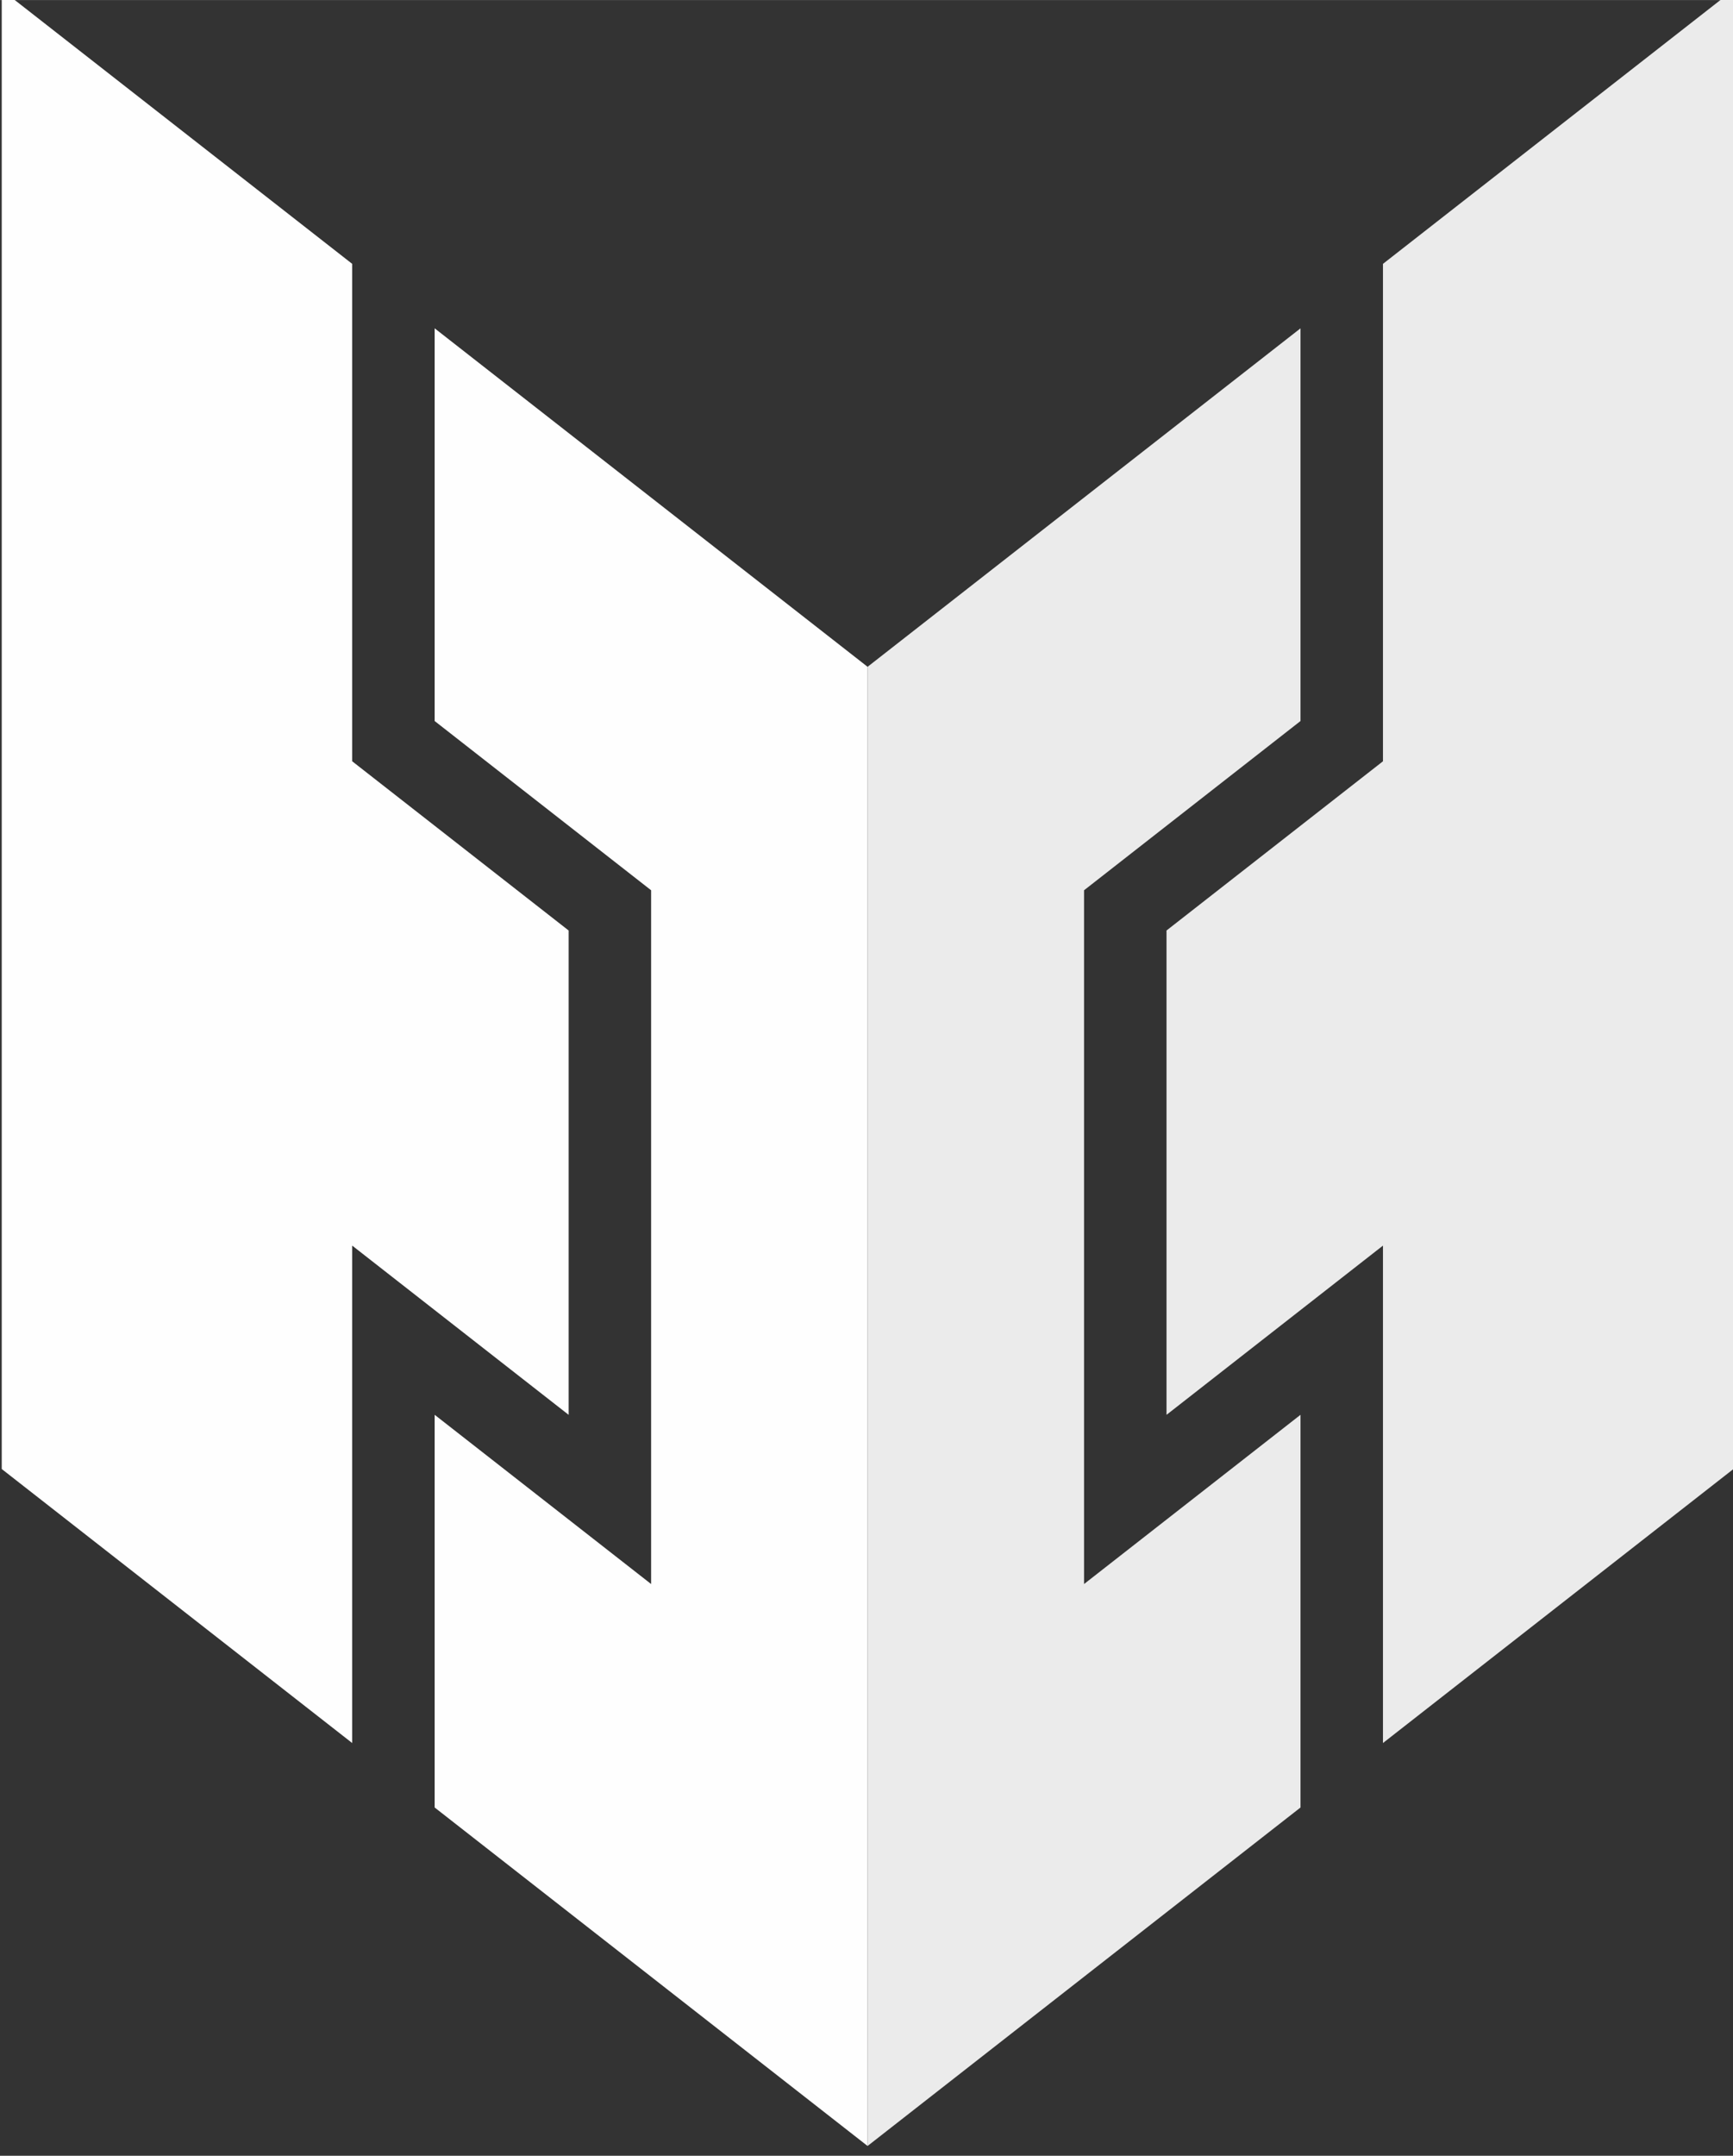
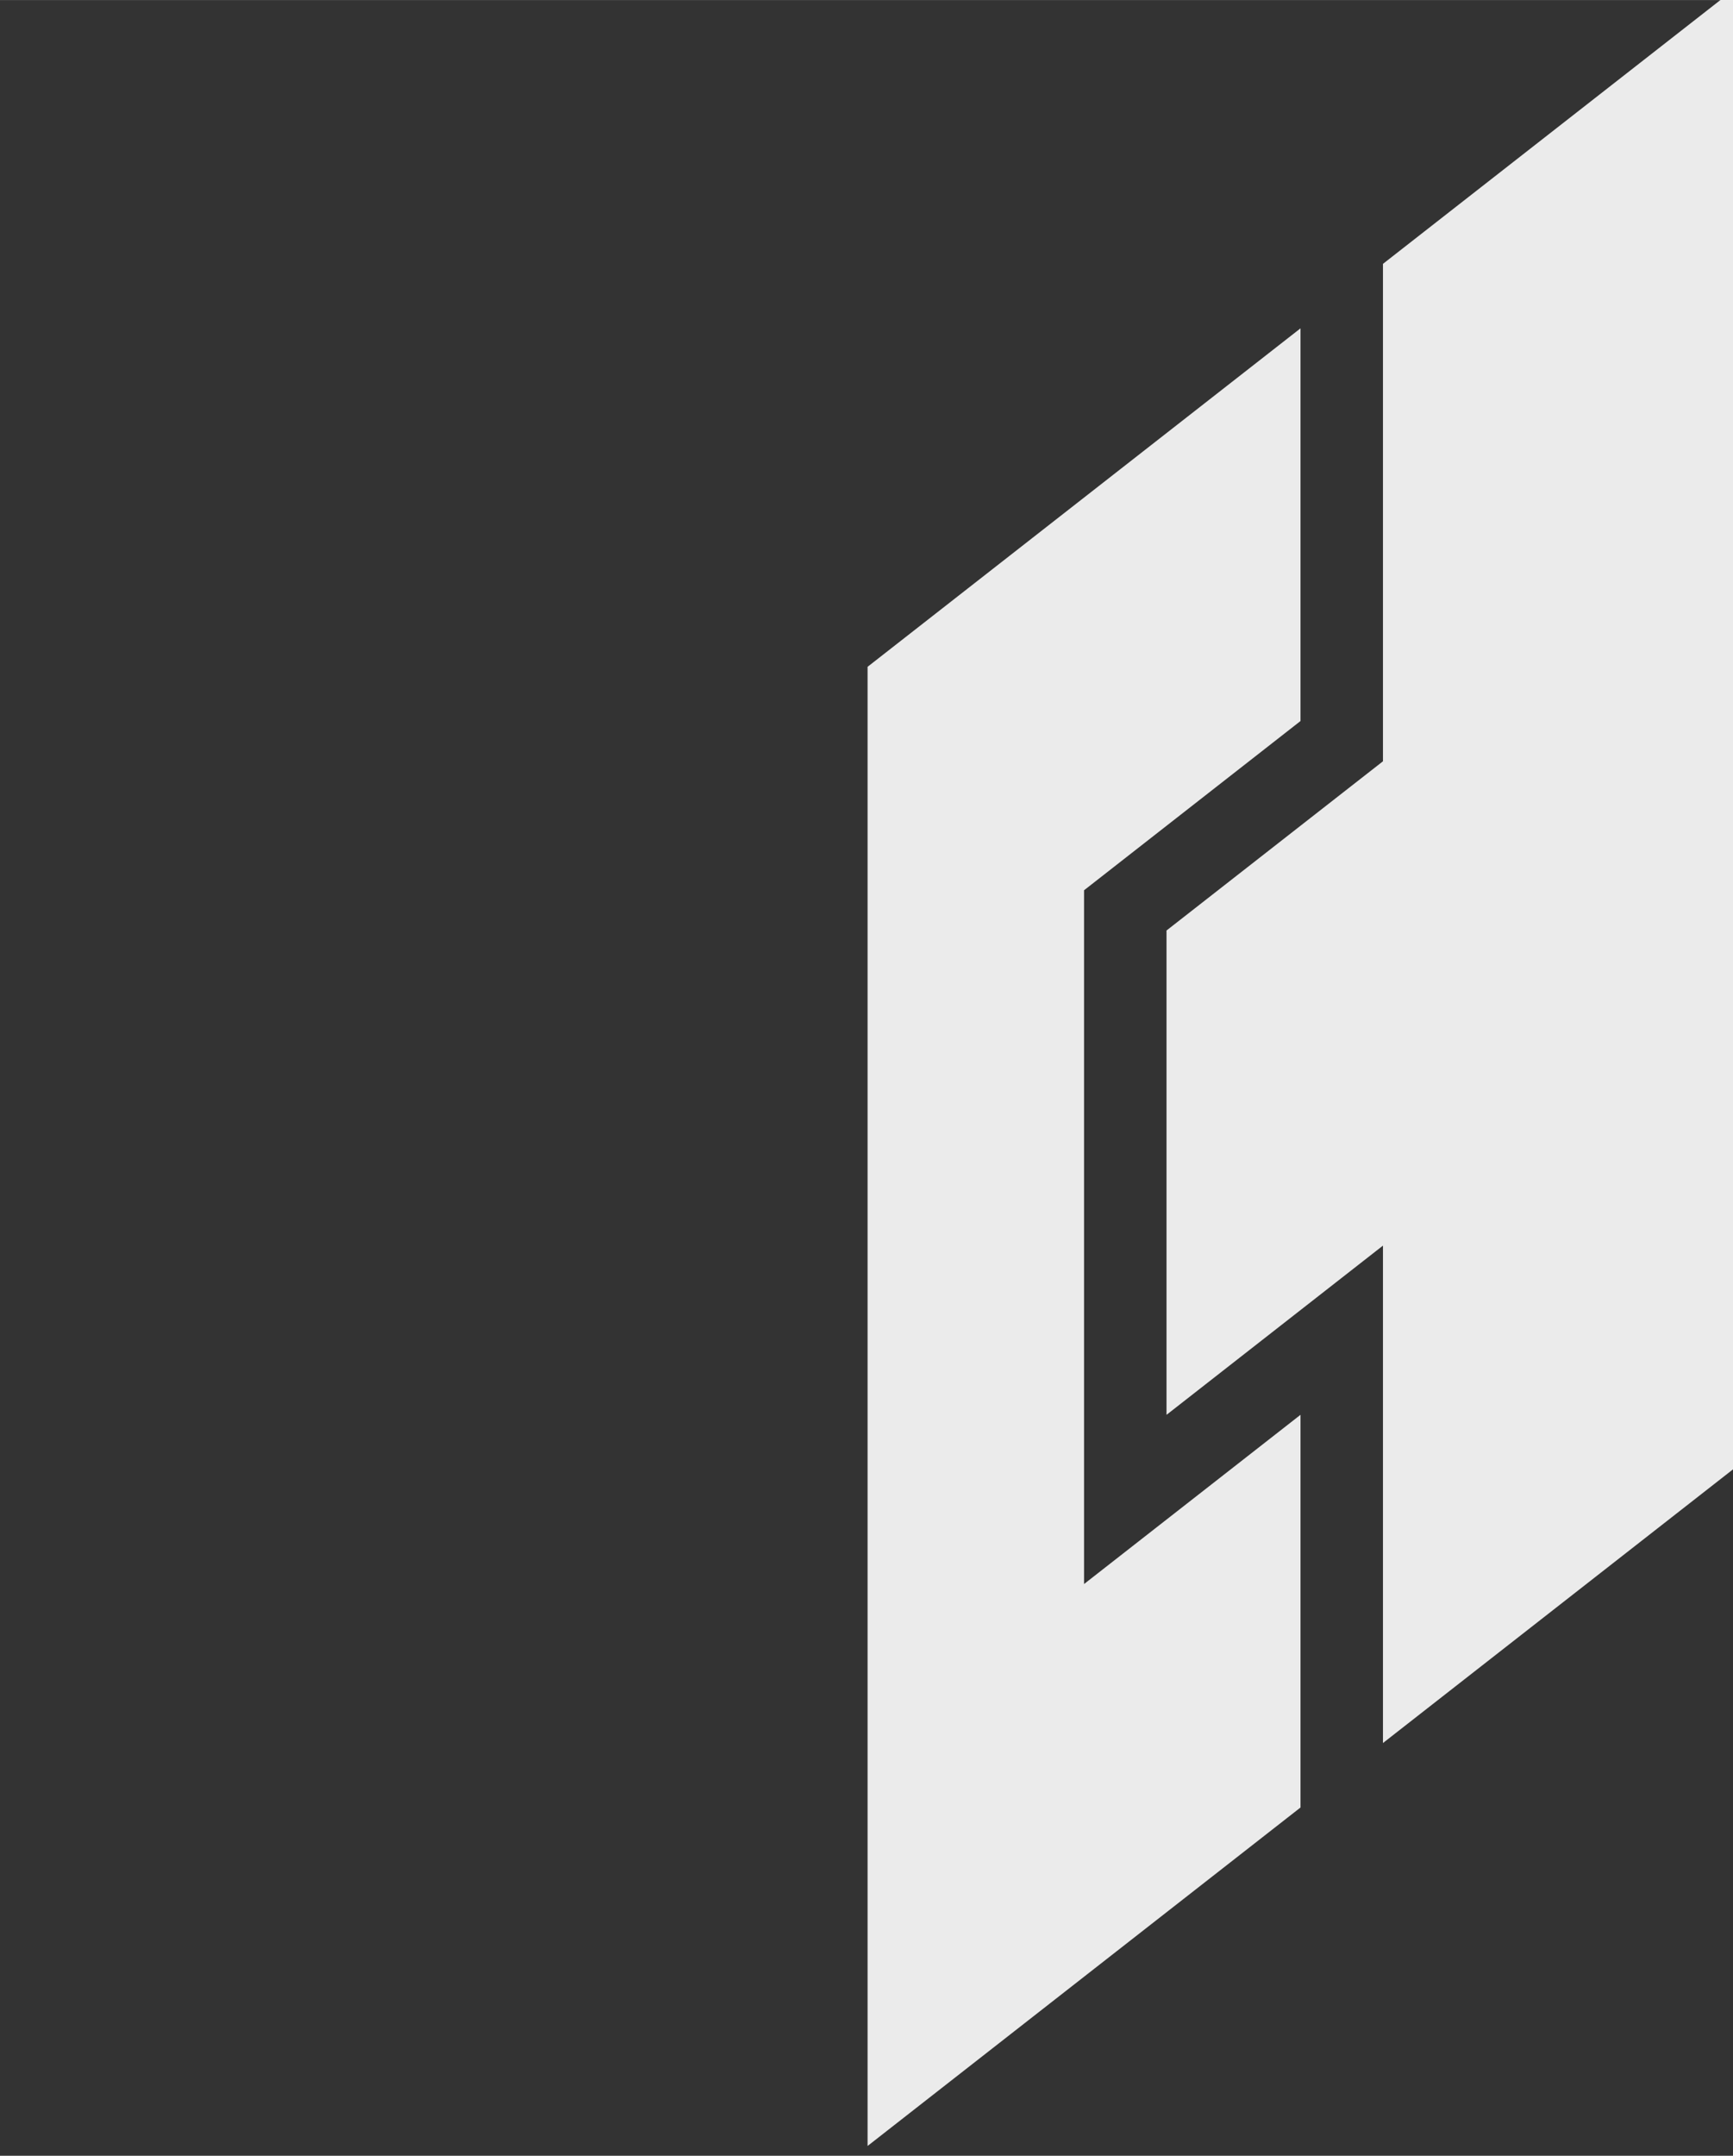
<svg xmlns="http://www.w3.org/2000/svg" xml:space="preserve" width="4665px" height="5799px" version="1.1" style="shape-rendering:geometricPrecision; text-rendering:geometricPrecision; image-rendering:optimizeQuality; fill-rule:evenodd; clip-rule:evenodd" viewBox="0 0 4665 5798.77">
  <rect x="0" y="0" width="4665" height="5798.77" fill="#333333" stroke="none" />
  <defs>
    <style type="text/css"> .fil1 {fill:#FEFEFE;fill-opacity:0.902} .fil0 {fill:#FEFEFE} </style>
  </defs>
  <g id="Слой_x0020_1">
    <g id="_1891785104">
-       <polygon class="fil0" points="4.67,3951.49 4.67,-27.41 948.07,709.65 948.07,2047.69 1530.75,2502.93 1530.75,3805.75 948.07,3350.51 948.07,4688.55 " />
-       <polygon class="fil0" points="2335.41,5772.46 2335.41,1793.56 1170.04,883.07 1170.04,1939.42 1752.72,2394.66 1752.72,4260.87 1170.04,3805.63 1170.04,4861.97 " />
      <polygon class="fil1" points="3722.76,2047.69 3722.76,709.65 4666.16,-27.41 4666.16,3951.49 3722.76,4688.55 3722.76,3350.51 3140.08,3805.75 3140.08,2502.93 " />
-       <polygon class="fil1" points="3500.79,3805.63 3500.79,4861.97 " />
      <polygon class="fil1" points="3500.79,3805.63 3500.79,4861.97 2335.41,5772.46 2335.41,1793.56 3500.79,883.07 3500.79,1939.42 2918.11,2394.66 2918.11,4260.87 " />
    </g>
  </g>
</svg>